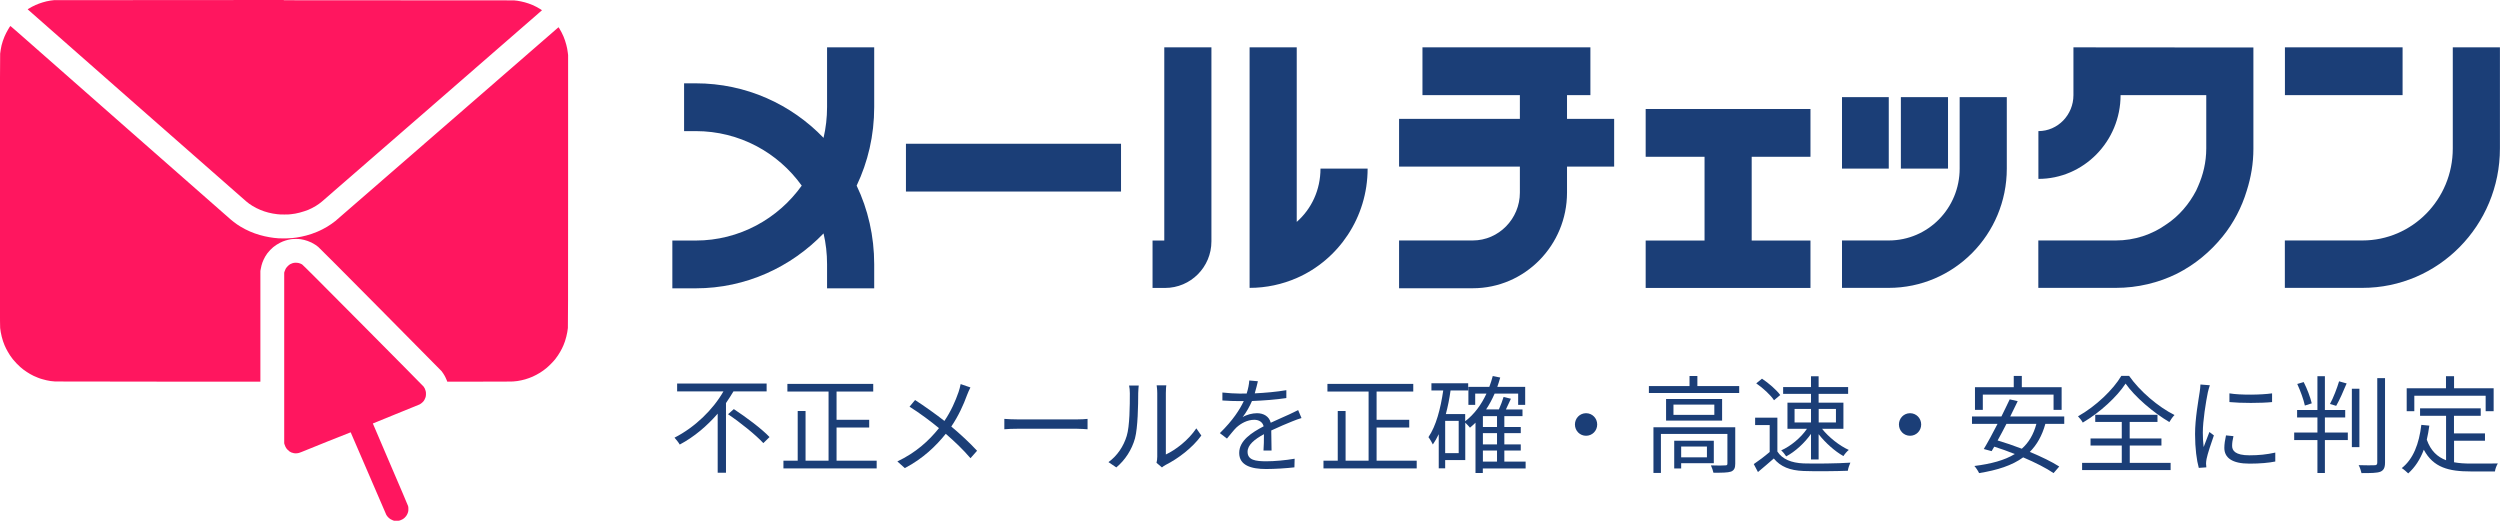
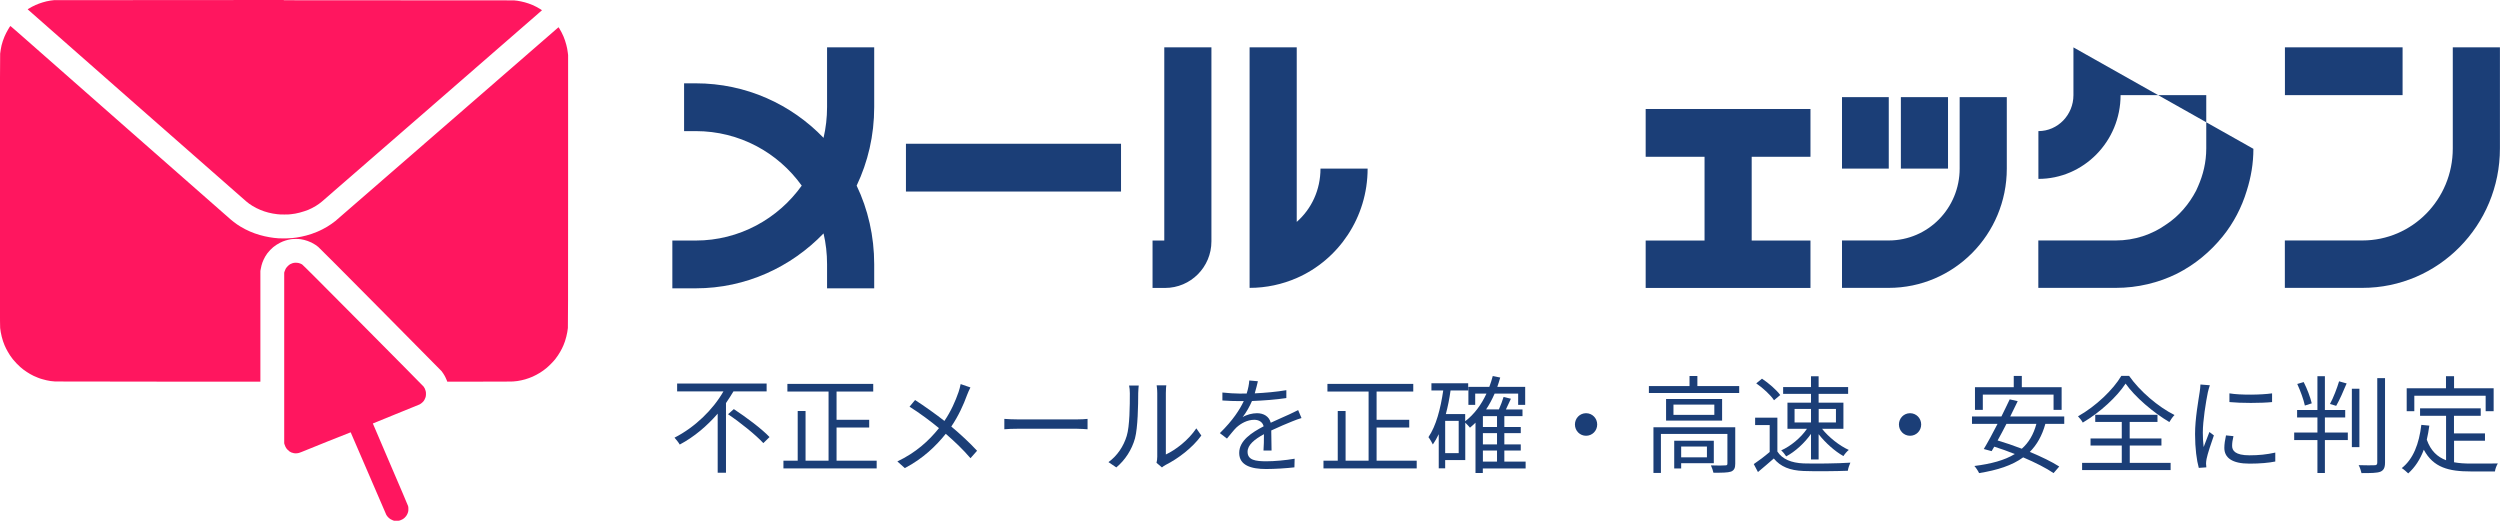
<svg xmlns="http://www.w3.org/2000/svg" width="264" height="55" viewBox="0 0 264 55" fill="none">
  <g clip-path="url(#clip0_47_76)">
    <path d="M80.956 41.331V40.499H71.505V41.331H76.396C75.299 43.25 73.406 45.106 71.229 46.217C71.394 46.409 71.663 46.729 71.781 46.945C73.319 46.129 74.668 44.97 75.788 43.682V49.92H76.664V42.563C76.94 42.147 77.209 41.747 77.453 41.331H80.956ZM76.885 43.746C78.187 44.618 79.828 45.945 80.609 46.793L81.263 46.153C80.459 45.298 78.778 44.042 77.493 43.202L76.885 43.738V43.746Z" fill="#1B3E77" />
    <path d="M88.34 48.641V45.146H91.787V44.33H88.34V41.347H92.213V40.539H83.149V41.347H87.496V48.648H85.066V43.402H84.237V48.648H82.731V49.464H92.576V48.648H88.34V48.641Z" fill="#1B3E77" />
    <path d="M101.443 40.571C101.396 40.819 101.301 41.179 101.222 41.403C100.891 42.355 100.433 43.41 99.731 44.45C98.855 43.762 97.577 42.85 96.631 42.243L96.047 42.947C97.112 43.61 98.335 44.53 99.155 45.21C98.074 46.569 96.702 47.801 94.761 48.728L95.55 49.432C97.475 48.425 98.847 47.089 99.873 45.809C100.828 46.641 101.664 47.433 102.484 48.385L103.179 47.601C102.39 46.745 101.443 45.873 100.457 45.042C101.198 43.954 101.759 42.723 102.114 41.731C102.2 41.499 102.366 41.123 102.476 40.915L101.435 40.555L101.443 40.571Z" fill="#1B3E77" />
    <path d="M106.05 45.33C106.389 45.298 106.981 45.274 107.588 45.274H113.663C114.16 45.274 114.625 45.322 114.846 45.33V44.234C114.602 44.258 114.207 44.29 113.655 44.29H107.596C106.973 44.29 106.389 44.258 106.058 44.234V45.33H106.05Z" fill="#1B3E77" />
    <path d="M117.883 49.36C118.814 48.584 119.524 47.489 119.855 46.289C120.155 45.17 120.195 42.771 120.195 41.523C120.195 41.187 120.242 40.851 120.25 40.715H119.232C119.28 40.947 119.311 41.195 119.311 41.531C119.311 42.779 119.303 45.01 118.98 46.041C118.648 47.129 117.986 48.129 117.055 48.8L117.883 49.36ZM122.711 49.352C122.822 49.264 122.924 49.184 123.09 49.096C124.376 48.449 125.914 47.305 126.861 45.993L126.332 45.234C125.488 46.497 124.131 47.521 123.114 47.993V41.523C123.114 41.099 123.145 40.779 123.161 40.691H122.143C122.151 40.779 122.206 41.091 122.206 41.523V48.241C122.206 48.465 122.175 48.688 122.127 48.872L122.711 49.368V49.352Z" fill="#1B3E77" />
    <path d="M134.276 47.577C134.268 47.041 134.253 46.097 134.245 45.458C135.073 45.066 135.862 44.738 136.477 44.49C136.761 44.378 137.164 44.218 137.44 44.146L137.085 43.306C136.777 43.466 136.509 43.594 136.177 43.746C135.602 44.018 134.939 44.282 134.189 44.642C134.024 43.978 133.448 43.634 132.738 43.634C132.249 43.634 131.618 43.794 131.223 44.05C131.618 43.538 131.965 42.914 132.209 42.347C133.401 42.299 134.75 42.203 135.838 42.035V41.203C134.813 41.379 133.614 41.483 132.501 41.539C132.659 41.035 132.754 40.571 132.833 40.26L131.925 40.179C131.902 40.563 131.807 41.067 131.649 41.555C131.397 41.563 131.16 41.563 130.931 41.563C130.434 41.563 129.669 41.515 129.085 41.451V42.291C129.685 42.339 130.426 42.355 130.892 42.355H131.342C130.931 43.226 130.213 44.37 128.817 45.737L129.567 46.313C129.945 45.865 130.253 45.45 130.561 45.146C131.065 44.69 131.736 44.33 132.454 44.33C132.927 44.33 133.33 44.554 133.44 45.018C132.17 45.69 130.86 46.521 130.86 47.833C130.86 49.144 132.123 49.528 133.692 49.528C134.647 49.528 135.862 49.448 136.69 49.352L136.714 48.441C135.751 48.608 134.576 48.712 133.724 48.712C132.596 48.712 131.744 48.593 131.744 47.713C131.744 46.985 132.454 46.409 133.472 45.849C133.472 46.433 133.464 47.153 133.424 47.577H134.276Z" fill="#1B3E77" />
    <path d="M145.368 48.641V45.146H148.815V44.33H145.368V41.347H149.241V40.539H140.177V41.347H144.524V48.648H142.094V43.402H141.266V48.648H139.759V49.464H149.604V48.648H145.368V48.641Z" fill="#1B3E77" />
    <path d="M156.594 47.577H158.085V48.744H156.594V47.577ZM158.085 45.09H156.594V43.946H158.085V45.09ZM158.085 46.929H156.594V45.737H158.085V46.929ZM154.038 47.849H152.61V44.442H154.038V47.849ZM161.114 48.744H158.858V47.577H160.593V46.929H158.858V45.737H160.593V45.09H158.858V43.946H160.775V43.242H159.023C159.189 42.898 159.378 42.491 159.552 42.107L158.779 41.915C158.668 42.299 158.471 42.811 158.282 43.234H156.933C157.272 42.723 157.572 42.171 157.832 41.563H160.317V42.755H161.059V40.851H158.116C158.227 40.539 158.329 40.203 158.424 39.868L157.635 39.708C157.532 40.099 157.414 40.483 157.272 40.851H155.063V42.755H155.781V41.563H156.972C156.42 42.755 155.671 43.762 154.724 44.482V43.722H152.681C152.894 42.938 153.06 42.099 153.178 41.235H155.04V40.475H151.158V41.235H152.405C152.121 43.178 151.655 44.97 150.843 46.161C150.985 46.337 151.221 46.745 151.308 46.937C151.537 46.609 151.742 46.241 151.931 45.849V49.456H152.61V48.584H154.732V44.634C154.898 44.794 155.126 45.026 155.229 45.162C155.426 44.994 155.623 44.826 155.813 44.634V49.952H156.586V49.472H161.106V48.752L161.114 48.744Z" fill="#1B3E77" />
    <path d="M166.313 44.826C166.313 45.49 166.833 46.017 167.488 46.017C168.143 46.017 168.664 45.49 168.664 44.826C168.664 44.162 168.143 43.634 167.488 43.634C166.833 43.634 166.313 44.162 166.313 44.826Z" fill="#1B3E77" />
    <path d="M180.252 47.153V48.297H177.531V47.153H180.252ZM180.978 48.912V46.545H176.797V49.472H177.531V48.912H180.978ZM183.234 45.122H174.604V49.944H175.393V45.825H182.414V48.928C182.414 49.088 182.382 49.144 182.193 49.144C181.996 49.168 181.372 49.168 180.67 49.144C180.781 49.36 180.891 49.696 180.939 49.92C181.854 49.92 182.43 49.92 182.8 49.8C183.14 49.656 183.242 49.408 183.242 48.96V45.122H183.234ZM181.033 43.81H176.718V42.723H181.033V43.81ZM175.937 42.131V44.418H181.854V42.131H175.937ZM179.243 40.771V39.708H178.414V40.771H174.123V41.499H183.66V40.771H179.25H179.243Z" fill="#1B3E77" />
    <path d="M189.506 43.186H191.241V44.61H189.506V43.186ZM193.876 43.186V44.61H192.054V43.186H193.876ZM191.241 48.52H192.046V45.849C192.764 46.769 193.774 47.665 194.665 48.161C194.799 47.945 195.044 47.657 195.233 47.513C194.247 47.073 193.111 46.169 192.409 45.282H194.665V42.523H192.046V41.595H195.162V40.875H192.046V39.732H191.241V40.875H188.299V41.595H191.241V42.523H188.756V45.282H190.815C190.176 46.225 189.088 47.121 188.094 47.561C188.267 47.705 188.504 48.001 188.622 48.193C189.561 47.697 190.555 46.793 191.241 45.818V48.529V48.52ZM187.991 41.715C187.605 41.179 186.776 40.459 186.066 39.988L185.459 40.483C186.177 40.979 186.997 41.731 187.336 42.267L187.991 41.715ZM187.684 44.106H185.341V44.89H186.879V47.729C186.327 48.201 185.703 48.672 185.199 49.008L185.64 49.848C186.224 49.368 186.776 48.88 187.313 48.417C188.023 49.28 189.009 49.68 190.445 49.736C191.66 49.784 193.932 49.76 195.131 49.712C195.162 49.456 195.304 49.064 195.399 48.856C194.105 48.944 191.652 48.976 190.445 48.936C189.175 48.88 188.212 48.496 187.691 47.681V44.106H187.684Z" fill="#1B3E77" />
    <path d="M200.527 44.826C200.527 45.49 201.047 46.017 201.702 46.017C202.357 46.017 202.877 45.49 202.877 44.826C202.877 44.162 202.357 43.634 201.702 43.634C201.047 43.634 200.527 44.162 200.527 44.826Z" fill="#1B3E77" />
    <path d="M209.394 41.667H216.856V43.282H217.708V40.891H213.504V39.7H212.652V40.891H208.557V43.282H209.386V41.667H209.394ZM215.042 44.762C214.742 45.882 214.237 46.737 213.504 47.385C212.644 47.057 211.768 46.753 210.948 46.513C211.247 45.977 211.571 45.37 211.879 44.762H215.042ZM217.985 44.762V43.978H212.281C212.557 43.418 212.833 42.867 213.07 42.363L212.226 42.171C211.973 42.723 211.658 43.338 211.35 43.978H208.242V44.762H210.94C210.435 45.745 209.914 46.713 209.488 47.417L210.317 47.641C210.403 47.497 210.49 47.337 210.593 47.169C211.287 47.385 212.028 47.649 212.762 47.945C211.681 48.608 210.261 48.984 208.494 49.208C208.66 49.384 208.912 49.768 208.991 49.96C210.924 49.648 212.478 49.152 213.646 48.297C214.932 48.848 216.091 49.432 216.856 49.96L217.456 49.264C216.683 48.768 215.563 48.225 214.348 47.721C215.089 46.977 215.642 46.017 215.989 44.762H217.992H217.985Z" fill="#1B3E77" />
    <path d="M224.012 39.692C223.16 41.139 221.321 42.907 219.436 43.962C219.61 44.138 219.846 44.434 219.941 44.626C221.803 43.53 223.578 41.867 224.461 40.507C225.455 41.923 227.396 43.57 229.084 44.57C229.218 44.338 229.415 44.042 229.628 43.826C227.901 42.962 225.976 41.323 224.832 39.692H224.012ZM224.895 47.049H228.248V46.305H224.895V44.554H227.83V43.802H221.258V44.554H224.059V46.305H220.761V47.049H224.059V48.88H219.87V49.64H229.218V48.88H224.903V47.049H224.895Z" fill="#1B3E77" />
    <path d="M232.366 40.603C232.366 40.835 232.319 41.131 232.287 41.387C232.153 42.299 231.798 44.202 231.798 45.842C231.798 47.345 231.971 48.624 232.192 49.408L232.989 49.352L232.958 48.96C232.958 48.84 232.981 48.624 233.013 48.465C233.115 47.937 233.51 46.761 233.786 45.977L233.313 45.618C233.139 46.057 232.894 46.705 232.705 47.209C232.642 46.673 232.618 46.225 232.618 45.681C232.618 44.434 232.942 42.451 233.147 41.435C233.194 41.235 233.289 40.875 233.36 40.683L232.366 40.603ZM235.064 45.985C234.961 46.457 234.89 46.897 234.89 47.297C234.89 48.337 235.711 48.96 237.541 48.96C238.677 48.96 239.6 48.872 240.27 48.736V47.793C239.371 47.993 238.535 48.081 237.549 48.081C236.042 48.081 235.711 47.585 235.711 47.081C235.711 46.777 235.758 46.465 235.853 46.057L235.056 45.977L235.064 45.985ZM235.442 42.459C236.634 42.579 238.764 42.579 239.931 42.459V41.539C238.835 41.699 236.626 41.739 235.427 41.539V42.459H235.442Z" fill="#1B3E77" />
    <path d="M247.007 40.267C246.794 40.987 246.4 42.019 246.045 42.659L246.7 42.858C247.055 42.243 247.473 41.291 247.804 40.491L247.007 40.267ZM244.12 42.587C243.978 41.979 243.631 41.043 243.268 40.347L242.59 40.547C242.921 41.267 243.268 42.211 243.394 42.827L244.112 42.595L244.12 42.587ZM245.509 44.082H247.654V43.298H245.509V39.724H244.72V43.298H242.574V44.082H244.72V45.673H242.266V46.473H244.72V49.952H245.509V46.473H247.93V45.673H245.509V44.082ZM249.153 41.051H248.356V47.217H249.153V41.051ZM251.039 39.932V48.848C251.039 49.064 250.952 49.128 250.755 49.128C250.542 49.136 249.847 49.152 249.074 49.12C249.208 49.352 249.327 49.736 249.374 49.96C250.384 49.96 250.999 49.952 251.362 49.816C251.701 49.672 251.859 49.416 251.859 48.848V39.932H251.039Z" fill="#1B3E77" />
    <path d="M254.952 41.787H262.485V43.426H263.329V41.003H259.148V39.724H258.296V41.003H254.147V43.426H254.952V41.787ZM259.14 46.545H262.414V45.77H259.14V43.906H261.965V43.122H255.559V43.906H258.304V48.6C257.397 48.257 256.687 47.617 256.269 46.433C256.379 45.961 256.466 45.466 256.537 44.946L255.693 44.866C255.449 46.873 254.849 48.465 253.626 49.432C253.823 49.552 254.171 49.848 254.305 49.992C255.023 49.352 255.567 48.52 255.953 47.489C256.963 49.384 258.604 49.784 260.9 49.784H263.464C263.495 49.536 263.637 49.144 263.771 48.944C263.243 48.952 261.341 48.952 260.939 48.952C260.3 48.952 259.693 48.92 259.148 48.816V46.529L259.14 46.545Z" fill="#1B3E77" />
    <path d="M92.316 5H87.338V11.302C87.338 12.429 87.212 13.509 86.967 14.557C83.551 11.006 78.778 8.799 73.469 8.799H72.239V13.845H73.469C78.076 13.845 82.147 16.1 84.663 19.603C82.155 23.106 78.076 25.401 73.469 25.401H71V30.447H73.469C78.778 30.447 83.551 28.192 86.967 24.649C87.212 25.689 87.338 26.776 87.338 27.904V30.447H92.316V27.904C92.316 24.945 91.661 22.106 90.462 19.603C91.653 17.1 92.316 14.309 92.316 11.302V5Z" fill="#1B3E77" />
    <path d="M118.38 20.227V15.18H95.668V20.227H118.38Z" fill="#1B3E77" />
    <path d="M139.443 17.803C139.443 20.059 138.497 22.058 136.935 23.433V5H131.957V30.399C133.724 30.399 135.412 30.023 136.935 29.359C141.337 27.44 144.421 22.978 144.421 17.803H139.443ZM122.94 25.401H121.709V30.407H123.027C125.741 30.407 127.926 28.2 127.926 25.489V5H122.948V25.401H122.94Z" fill="#1B3E77" />
-     <path d="M165.477 12.549V10.046H167.946V5H150.212V10.046H160.499V12.549H147.742V17.596H160.499V20.346C160.499 23.098 158.274 25.393 155.521 25.393H147.742V30.439H155.521C161.035 30.439 165.477 25.889 165.477 20.346V17.596H170.454V12.549H165.477Z" fill="#1B3E77" />
    <path d="M191.186 16.556V11.51H173.783V16.556H180V25.401H173.783V30.407H191.186V25.401H184.978V16.556H191.186Z" fill="#1B3E77" />
    <path d="M205.71 17.803V10.254H200.732V17.803H205.71ZM199.454 17.803V10.254H194.515V17.803H199.454ZM206.94 10.254V17.803C206.94 21.978 203.611 25.393 199.454 25.393H194.515V30.399H199.454C206.325 30.399 211.918 24.769 211.918 17.803V10.254H206.94Z" fill="#1B3E77" />
-     <path d="M218.955 5V10.046C218.955 12.133 217.306 13.845 215.255 13.845V18.891C220.028 18.891 223.933 14.932 223.933 10.046H232.981V15.676C232.981 17.14 232.65 18.467 232.113 19.683C232.035 19.851 231.987 19.979 231.908 20.139C231.167 21.554 230.102 22.81 228.784 23.681C227.262 24.769 225.408 25.393 223.436 25.393H215.247V30.399H223.436C225.739 30.399 227.964 29.855 229.897 28.895C231.79 27.936 233.391 26.6 234.709 24.977C235.861 23.561 236.728 21.89 237.257 20.139C237.707 18.723 237.959 17.26 237.959 15.716V5.016L218.947 5H218.955Z" fill="#1B3E77" />
+     <path d="M218.955 5V10.046C218.955 12.133 217.306 13.845 215.255 13.845V18.891C220.028 18.891 223.933 14.932 223.933 10.046H232.981V15.676C232.981 17.14 232.65 18.467 232.113 19.683C232.035 19.851 231.987 19.979 231.908 20.139C231.167 21.554 230.102 22.81 228.784 23.681C227.262 24.769 225.408 25.393 223.436 25.393H215.247V30.399H223.436C225.739 30.399 227.964 29.855 229.897 28.895C231.79 27.936 233.391 26.6 234.709 24.977C235.861 23.561 236.728 21.89 237.257 20.139C237.707 18.723 237.959 17.26 237.959 15.716L218.947 5H218.955Z" fill="#1B3E77" />
    <path d="M253.713 10.046V5H241.288V10.046H253.713ZM259.014 5V15.676C259.014 21.058 254.739 25.393 249.469 25.393H241.28V30.399H249.469C257.492 30.399 263.992 23.809 263.992 15.676V5H259.014Z" fill="#1B3E77" />
  </g>
  <g clip-path="url(#clip1_47_76)">
    <path d="M29.972 0C16.381 0 5.797 0.008 5.703 0.016C5.609 0.024 5.444 0.047 5.319 0.063C5.202 0.079 5.014 0.118 4.912 0.142C4.802 0.166 4.622 0.213 4.504 0.252C4.387 0.292 4.207 0.347 4.105 0.387C4.003 0.426 3.846 0.489 3.752 0.529C3.658 0.568 3.494 0.647 3.384 0.71C3.274 0.765 3.126 0.852 3.055 0.899L2.922 0.978L2.977 1.034C2.977 1.034 8.163 5.594 14.422 11.101C20.689 16.608 25.891 21.176 25.977 21.247C26.063 21.326 26.212 21.437 26.306 21.508C26.4 21.571 26.549 21.673 26.651 21.736C26.753 21.8 26.933 21.902 27.058 21.965C27.184 22.028 27.372 22.115 27.489 22.163C27.599 22.21 27.787 22.281 27.904 22.32C28.022 22.36 28.218 22.415 28.335 22.447C28.453 22.478 28.664 22.526 28.797 22.549C28.93 22.573 29.15 22.604 29.283 22.62C29.455 22.644 29.659 22.652 30.004 22.652C30.349 22.652 30.544 22.652 30.732 22.62C30.873 22.604 31.069 22.573 31.179 22.557C31.288 22.541 31.492 22.494 31.641 22.454C31.782 22.415 32.009 22.352 32.142 22.305C32.276 22.257 32.456 22.194 32.542 22.163C32.628 22.131 32.816 22.044 32.949 21.973C33.09 21.902 33.27 21.8 33.357 21.744C33.443 21.689 33.592 21.595 33.678 21.531C33.772 21.468 33.905 21.358 33.983 21.295C34.062 21.232 39.318 16.663 45.664 11.148C52.009 5.633 57.211 1.112 57.219 1.097C57.234 1.081 57.203 1.049 57.047 0.955C56.945 0.892 56.764 0.789 56.647 0.726C56.537 0.663 56.349 0.576 56.232 0.529C56.114 0.481 55.934 0.402 55.824 0.371C55.707 0.331 55.527 0.276 55.417 0.245C55.307 0.213 55.127 0.166 55.017 0.15C54.908 0.126 54.736 0.095 54.634 0.079C54.532 0.063 54.367 0.047 54.258 0.039C54.132 0.032 46.314 0.024 29.957 0.024L29.972 0ZM1.112 2.746C1.112 2.746 1.073 2.769 1.026 2.832C0.987 2.888 0.909 3.014 0.854 3.116C0.791 3.219 0.705 3.385 0.65 3.487C0.603 3.59 0.517 3.763 0.47 3.874C0.423 3.984 0.345 4.197 0.298 4.332C0.251 4.466 0.196 4.671 0.164 4.789C0.141 4.9 0.094 5.097 0.078 5.231C0.055 5.357 0.031 5.554 0.016 5.665C-0 5.831 -0.008 8.403 -0.008 20.151C-0.008 31.899 -0.008 34.463 0.016 34.636C0.031 34.747 0.055 34.944 0.078 35.07C0.102 35.197 0.149 35.417 0.18 35.544C0.211 35.678 0.282 35.899 0.321 36.033C0.368 36.167 0.439 36.356 0.478 36.451C0.517 36.546 0.595 36.703 0.642 36.806C0.689 36.901 0.775 37.059 0.83 37.153C0.885 37.248 0.987 37.414 1.057 37.524C1.128 37.635 1.269 37.816 1.355 37.934C1.449 38.053 1.621 38.25 1.747 38.376C1.872 38.502 2.045 38.676 2.139 38.755C2.233 38.834 2.381 38.96 2.475 39.031C2.569 39.102 2.726 39.212 2.836 39.283C2.938 39.355 3.094 39.449 3.18 39.496C3.267 39.544 3.431 39.631 3.556 39.694C3.682 39.749 3.885 39.844 4.019 39.891C4.152 39.946 4.363 40.017 4.497 40.049C4.622 40.088 4.818 40.136 4.92 40.159C5.021 40.183 5.217 40.215 5.343 40.238C5.468 40.254 5.687 40.278 5.828 40.285C5.993 40.293 9.761 40.301 16.788 40.301H27.497V34.455V28.608L27.536 28.403C27.56 28.293 27.591 28.127 27.614 28.033C27.638 27.938 27.685 27.796 27.716 27.709C27.748 27.622 27.81 27.48 27.849 27.393C27.889 27.307 27.959 27.165 28.014 27.078C28.069 26.991 28.163 26.841 28.233 26.747C28.304 26.652 28.437 26.494 28.531 26.399C28.625 26.305 28.766 26.171 28.852 26.1C28.938 26.029 29.087 25.918 29.189 25.855C29.291 25.792 29.455 25.689 29.557 25.642C29.659 25.595 29.8 25.524 29.863 25.5C29.933 25.476 30.051 25.429 30.129 25.405C30.207 25.382 30.333 25.35 30.403 25.326C30.474 25.311 30.623 25.279 30.717 25.263C30.85 25.24 30.999 25.232 31.241 25.232C31.477 25.232 31.641 25.24 31.766 25.263C31.868 25.279 32.025 25.311 32.119 25.334C32.213 25.358 32.377 25.405 32.487 25.445C32.597 25.484 32.785 25.563 32.902 25.618C33.02 25.681 33.192 25.776 33.286 25.839C33.38 25.902 33.521 26.005 33.599 26.068C33.694 26.139 36.185 28.64 40.149 32.64C43.666 36.191 46.588 39.141 46.635 39.197C46.682 39.252 46.768 39.37 46.823 39.465C46.886 39.552 46.972 39.717 47.027 39.82C47.082 39.922 47.144 40.072 47.176 40.151L47.231 40.301H50.576C52.699 40.301 54.007 40.301 54.164 40.285C54.297 40.278 54.508 40.254 54.634 40.238C54.759 40.222 54.947 40.183 55.057 40.159C55.166 40.136 55.346 40.088 55.464 40.057C55.581 40.025 55.762 39.962 55.871 39.922C55.981 39.883 56.153 39.812 56.247 39.773C56.341 39.733 56.522 39.646 56.647 39.575C56.764 39.512 56.945 39.41 57.031 39.355C57.125 39.299 57.274 39.197 57.36 39.134C57.446 39.07 57.603 38.952 57.689 38.881C57.783 38.81 57.986 38.613 58.159 38.447C58.323 38.282 58.535 38.053 58.621 37.942C58.707 37.832 58.84 37.642 58.919 37.532C58.997 37.414 59.107 37.248 59.154 37.153C59.209 37.059 59.287 36.909 59.342 36.806C59.389 36.703 59.467 36.546 59.506 36.451C59.545 36.356 59.616 36.167 59.663 36.033C59.71 35.899 59.773 35.678 59.804 35.544C59.835 35.41 59.882 35.197 59.906 35.07C59.929 34.944 59.953 34.747 59.968 34.636C59.984 34.471 59.992 31.899 59.992 20.127V5.815L59.961 5.57C59.945 5.436 59.914 5.247 59.898 5.152C59.882 5.057 59.835 4.868 59.804 4.742C59.773 4.616 59.71 4.403 59.663 4.268C59.616 4.142 59.545 3.945 59.498 3.834C59.452 3.724 59.365 3.543 59.303 3.424C59.24 3.306 59.146 3.14 59.091 3.045C59.036 2.951 58.981 2.872 58.974 2.88C58.974 2.88 53.709 7.448 47.285 13.034C40.862 18.62 35.527 23.251 35.417 23.338C35.307 23.425 35.111 23.567 34.978 23.662C34.845 23.756 34.642 23.883 34.54 23.946C34.43 24.009 34.211 24.127 34.054 24.214C33.897 24.301 33.639 24.411 33.498 24.474C33.349 24.537 33.09 24.632 32.918 24.695C32.746 24.75 32.487 24.829 32.346 24.869C32.205 24.908 31.978 24.956 31.845 24.987C31.712 25.011 31.5 25.05 31.375 25.074C31.249 25.09 31.03 25.121 30.889 25.137C30.748 25.153 30.435 25.169 30.2 25.176C29.933 25.176 29.643 25.176 29.455 25.169C29.283 25.161 29.048 25.137 28.93 25.121C28.813 25.105 28.602 25.074 28.46 25.05C28.32 25.026 28.092 24.979 27.944 24.948C27.795 24.916 27.567 24.853 27.426 24.814C27.285 24.774 27.05 24.695 26.909 24.648C26.761 24.593 26.541 24.506 26.408 24.451C26.275 24.395 26.048 24.285 25.891 24.206C25.734 24.127 25.515 24.001 25.397 23.93C25.28 23.859 25.115 23.756 25.029 23.693C24.943 23.638 24.779 23.52 24.677 23.433C24.567 23.354 24.426 23.235 24.363 23.18C24.301 23.125 19.451 18.865 13.592 13.72C7.74 8.568 2.773 4.205 2.562 4.016C2.35 3.827 1.943 3.472 1.653 3.219C1.363 2.967 1.12 2.754 1.104 2.746H1.112ZM31.249 27.741C31.171 27.741 31.077 27.748 31.038 27.756C30.999 27.756 30.928 27.78 30.881 27.796C30.834 27.812 30.74 27.851 30.662 27.89C30.56 27.946 30.497 27.993 30.38 28.111C30.27 28.222 30.215 28.301 30.16 28.395C30.121 28.466 30.074 28.593 30.051 28.664L30.012 28.798V46.81L30.043 46.921C30.059 46.984 30.106 47.102 30.145 47.181C30.2 47.292 30.255 47.37 30.341 47.465C30.411 47.536 30.513 47.631 30.568 47.67C30.623 47.71 30.717 47.757 30.771 47.781C30.826 47.804 30.936 47.836 31.014 47.852C31.116 47.876 31.195 47.876 31.312 47.868C31.398 47.868 31.516 47.844 31.571 47.828C31.625 47.812 31.751 47.765 31.853 47.726C31.954 47.686 33.161 47.197 34.524 46.645C35.895 46.092 37.023 45.643 37.031 45.651C37.031 45.651 37.869 47.592 38.887 49.95C39.898 52.31 40.76 54.29 40.791 54.361C40.83 54.44 40.901 54.527 40.987 54.621C41.065 54.7 41.175 54.787 41.238 54.826C41.3 54.866 41.418 54.913 41.488 54.945L41.621 54.992H41.872C42.068 54.992 42.146 54.992 42.225 54.961C42.279 54.945 42.389 54.897 42.468 54.858C42.546 54.819 42.656 54.74 42.71 54.692C42.765 54.637 42.844 54.55 42.891 54.495C42.93 54.44 42.985 54.337 43.016 54.282C43.047 54.227 43.079 54.124 43.094 54.069C43.118 53.99 43.126 53.903 43.126 53.753C43.126 53.596 43.118 53.517 43.094 53.438C43.079 53.375 42.233 51.394 41.214 49.027C40.196 46.66 39.373 44.72 39.373 44.72C39.373 44.72 40.478 44.27 41.809 43.725C43.149 43.181 44.269 42.723 44.309 42.708C44.348 42.692 44.418 42.645 44.481 42.597C44.536 42.558 44.622 42.479 44.669 42.431C44.716 42.384 44.786 42.289 44.818 42.226C44.857 42.163 44.904 42.053 44.927 41.982C44.967 41.871 44.974 41.808 44.982 41.642C44.982 41.477 44.982 41.414 44.951 41.295C44.935 41.217 44.896 41.106 44.865 41.043C44.833 40.98 44.779 40.885 44.739 40.83C44.7 40.775 41.817 37.863 38.331 34.352C33.459 29.445 31.978 27.969 31.9 27.922C31.845 27.89 31.759 27.851 31.704 27.827C31.649 27.804 31.555 27.772 31.492 27.764C31.43 27.748 31.32 27.741 31.241 27.741H31.249Z" fill="#FF165F" />
  </g>
  <defs>
    <clipPath id="clip0_47_76">
      <rect width="193" height="45" fill="white" transform="translate(71 5)" />
    </clipPath>
    <clipPath id="clip1_47_76">
      <rect width="60" height="55" fill="white" />
    </clipPath>
  </defs>
</svg>